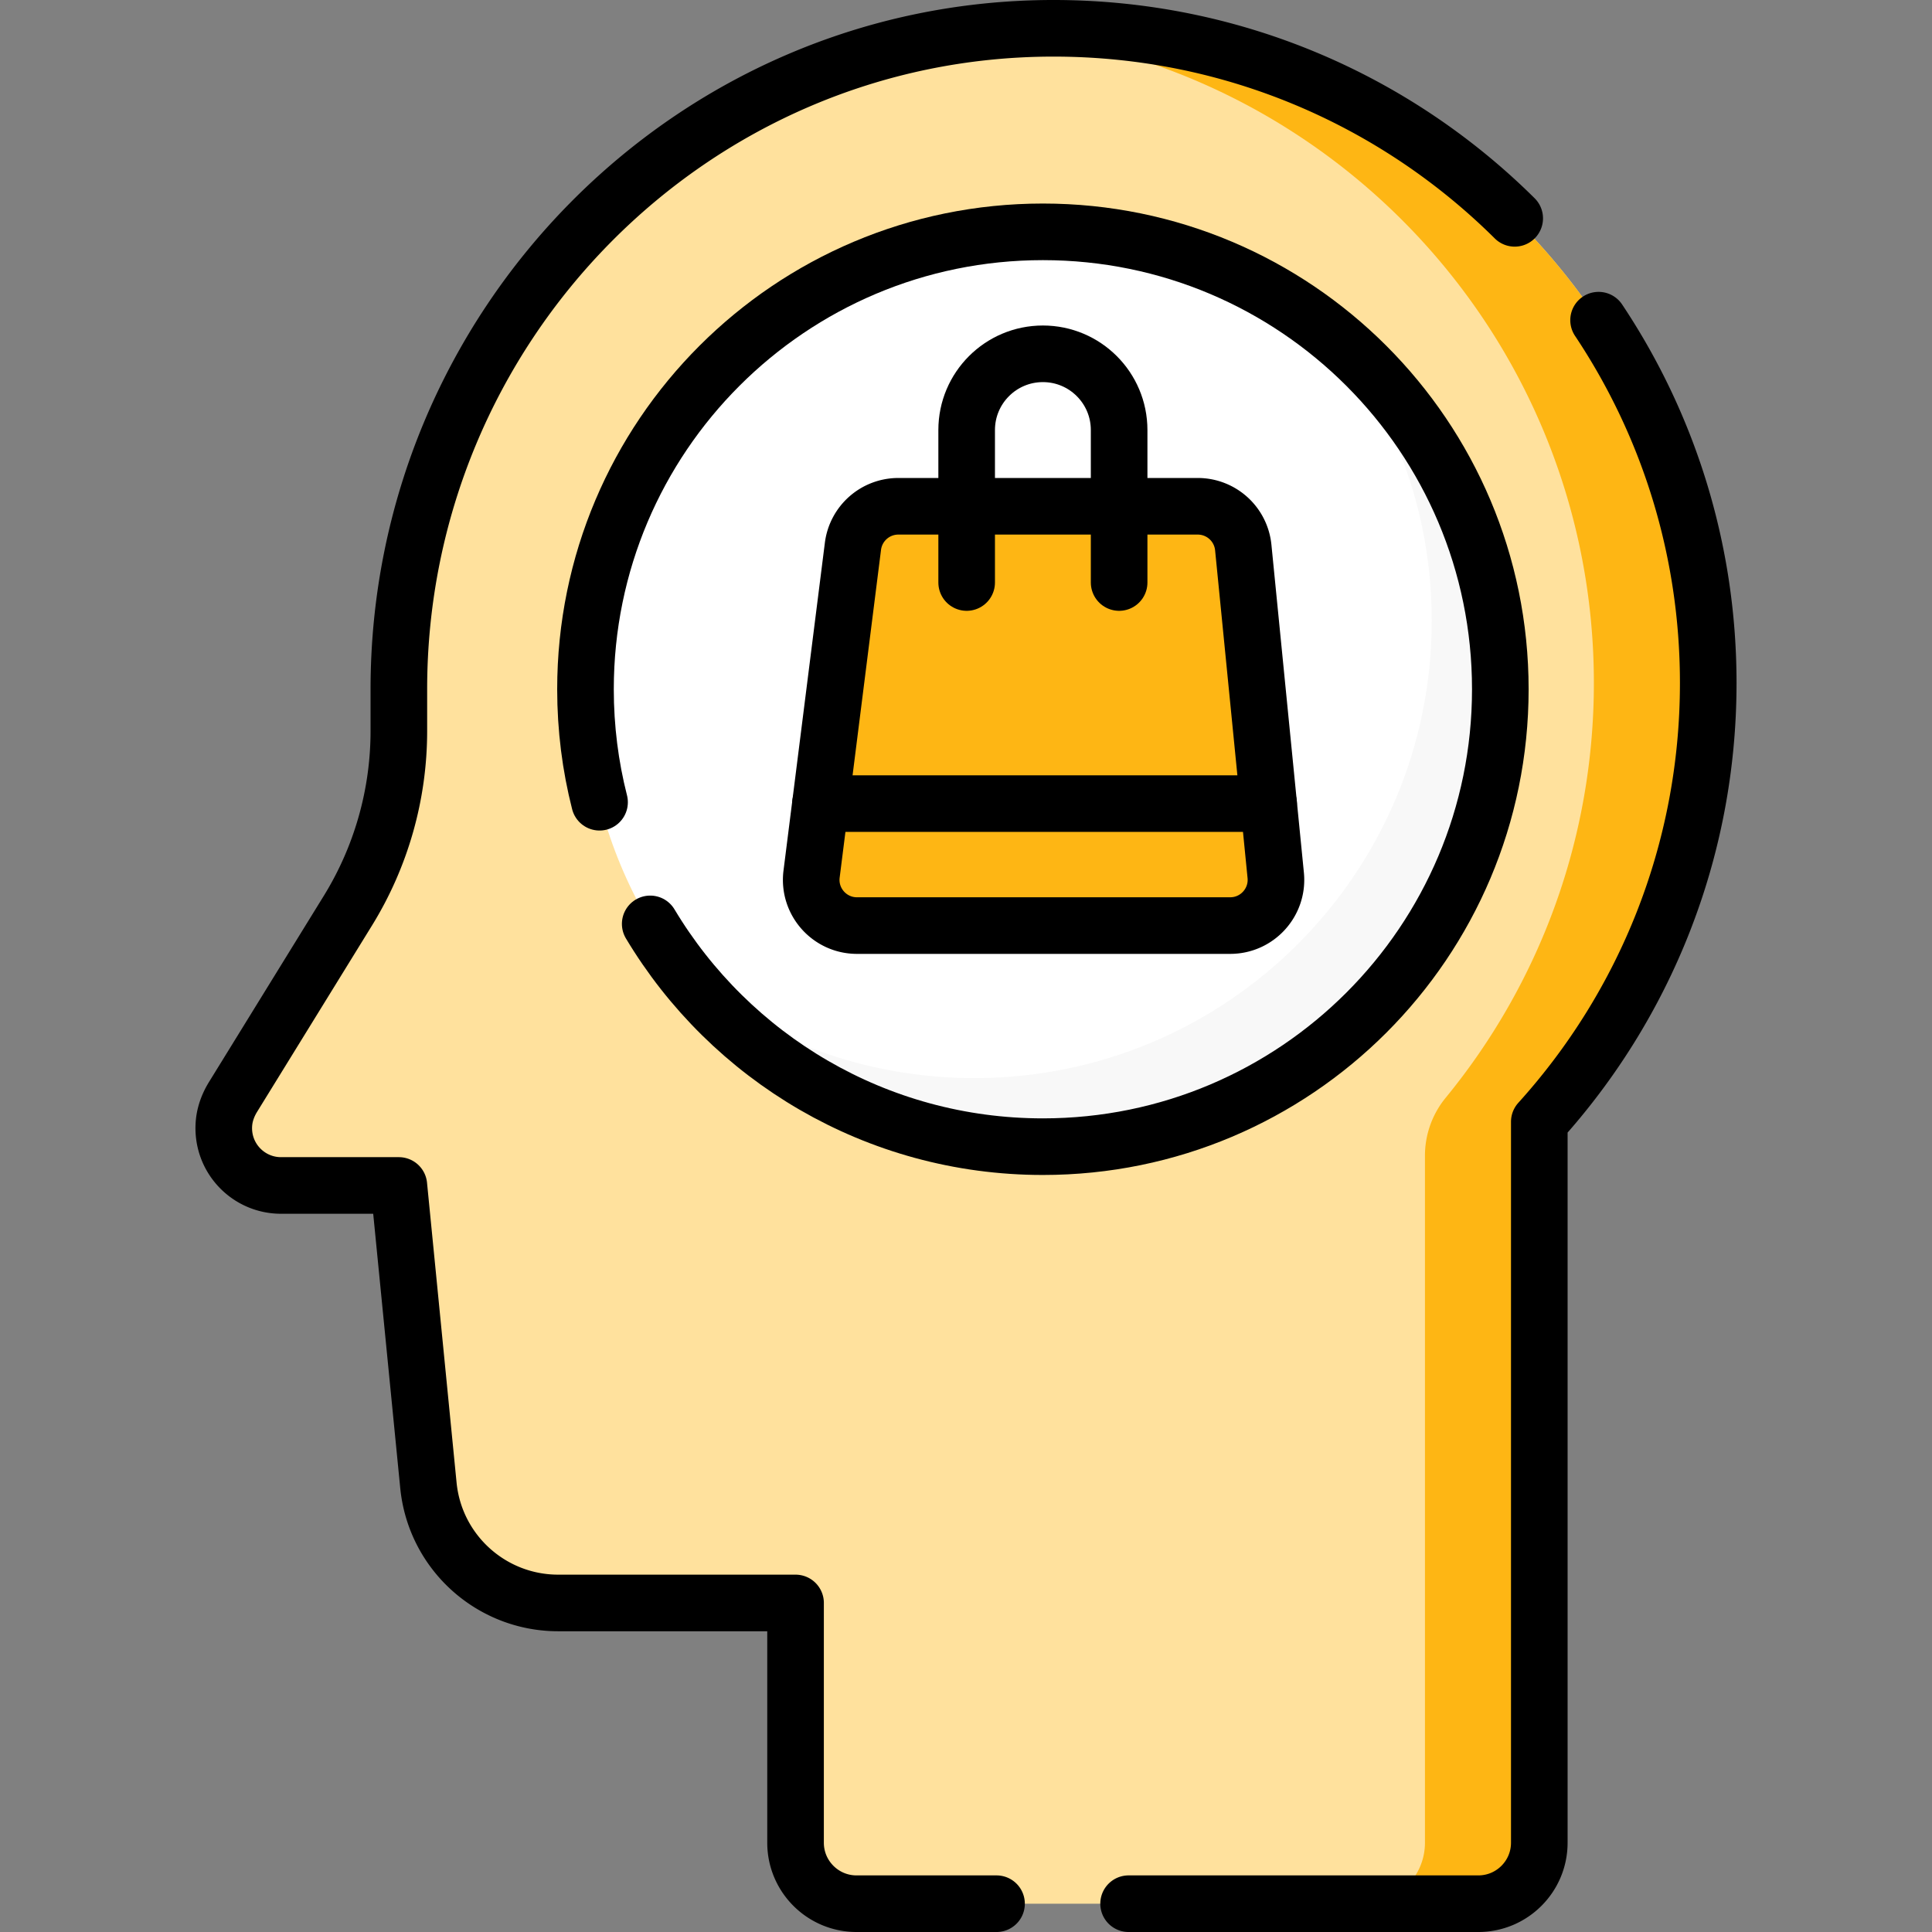
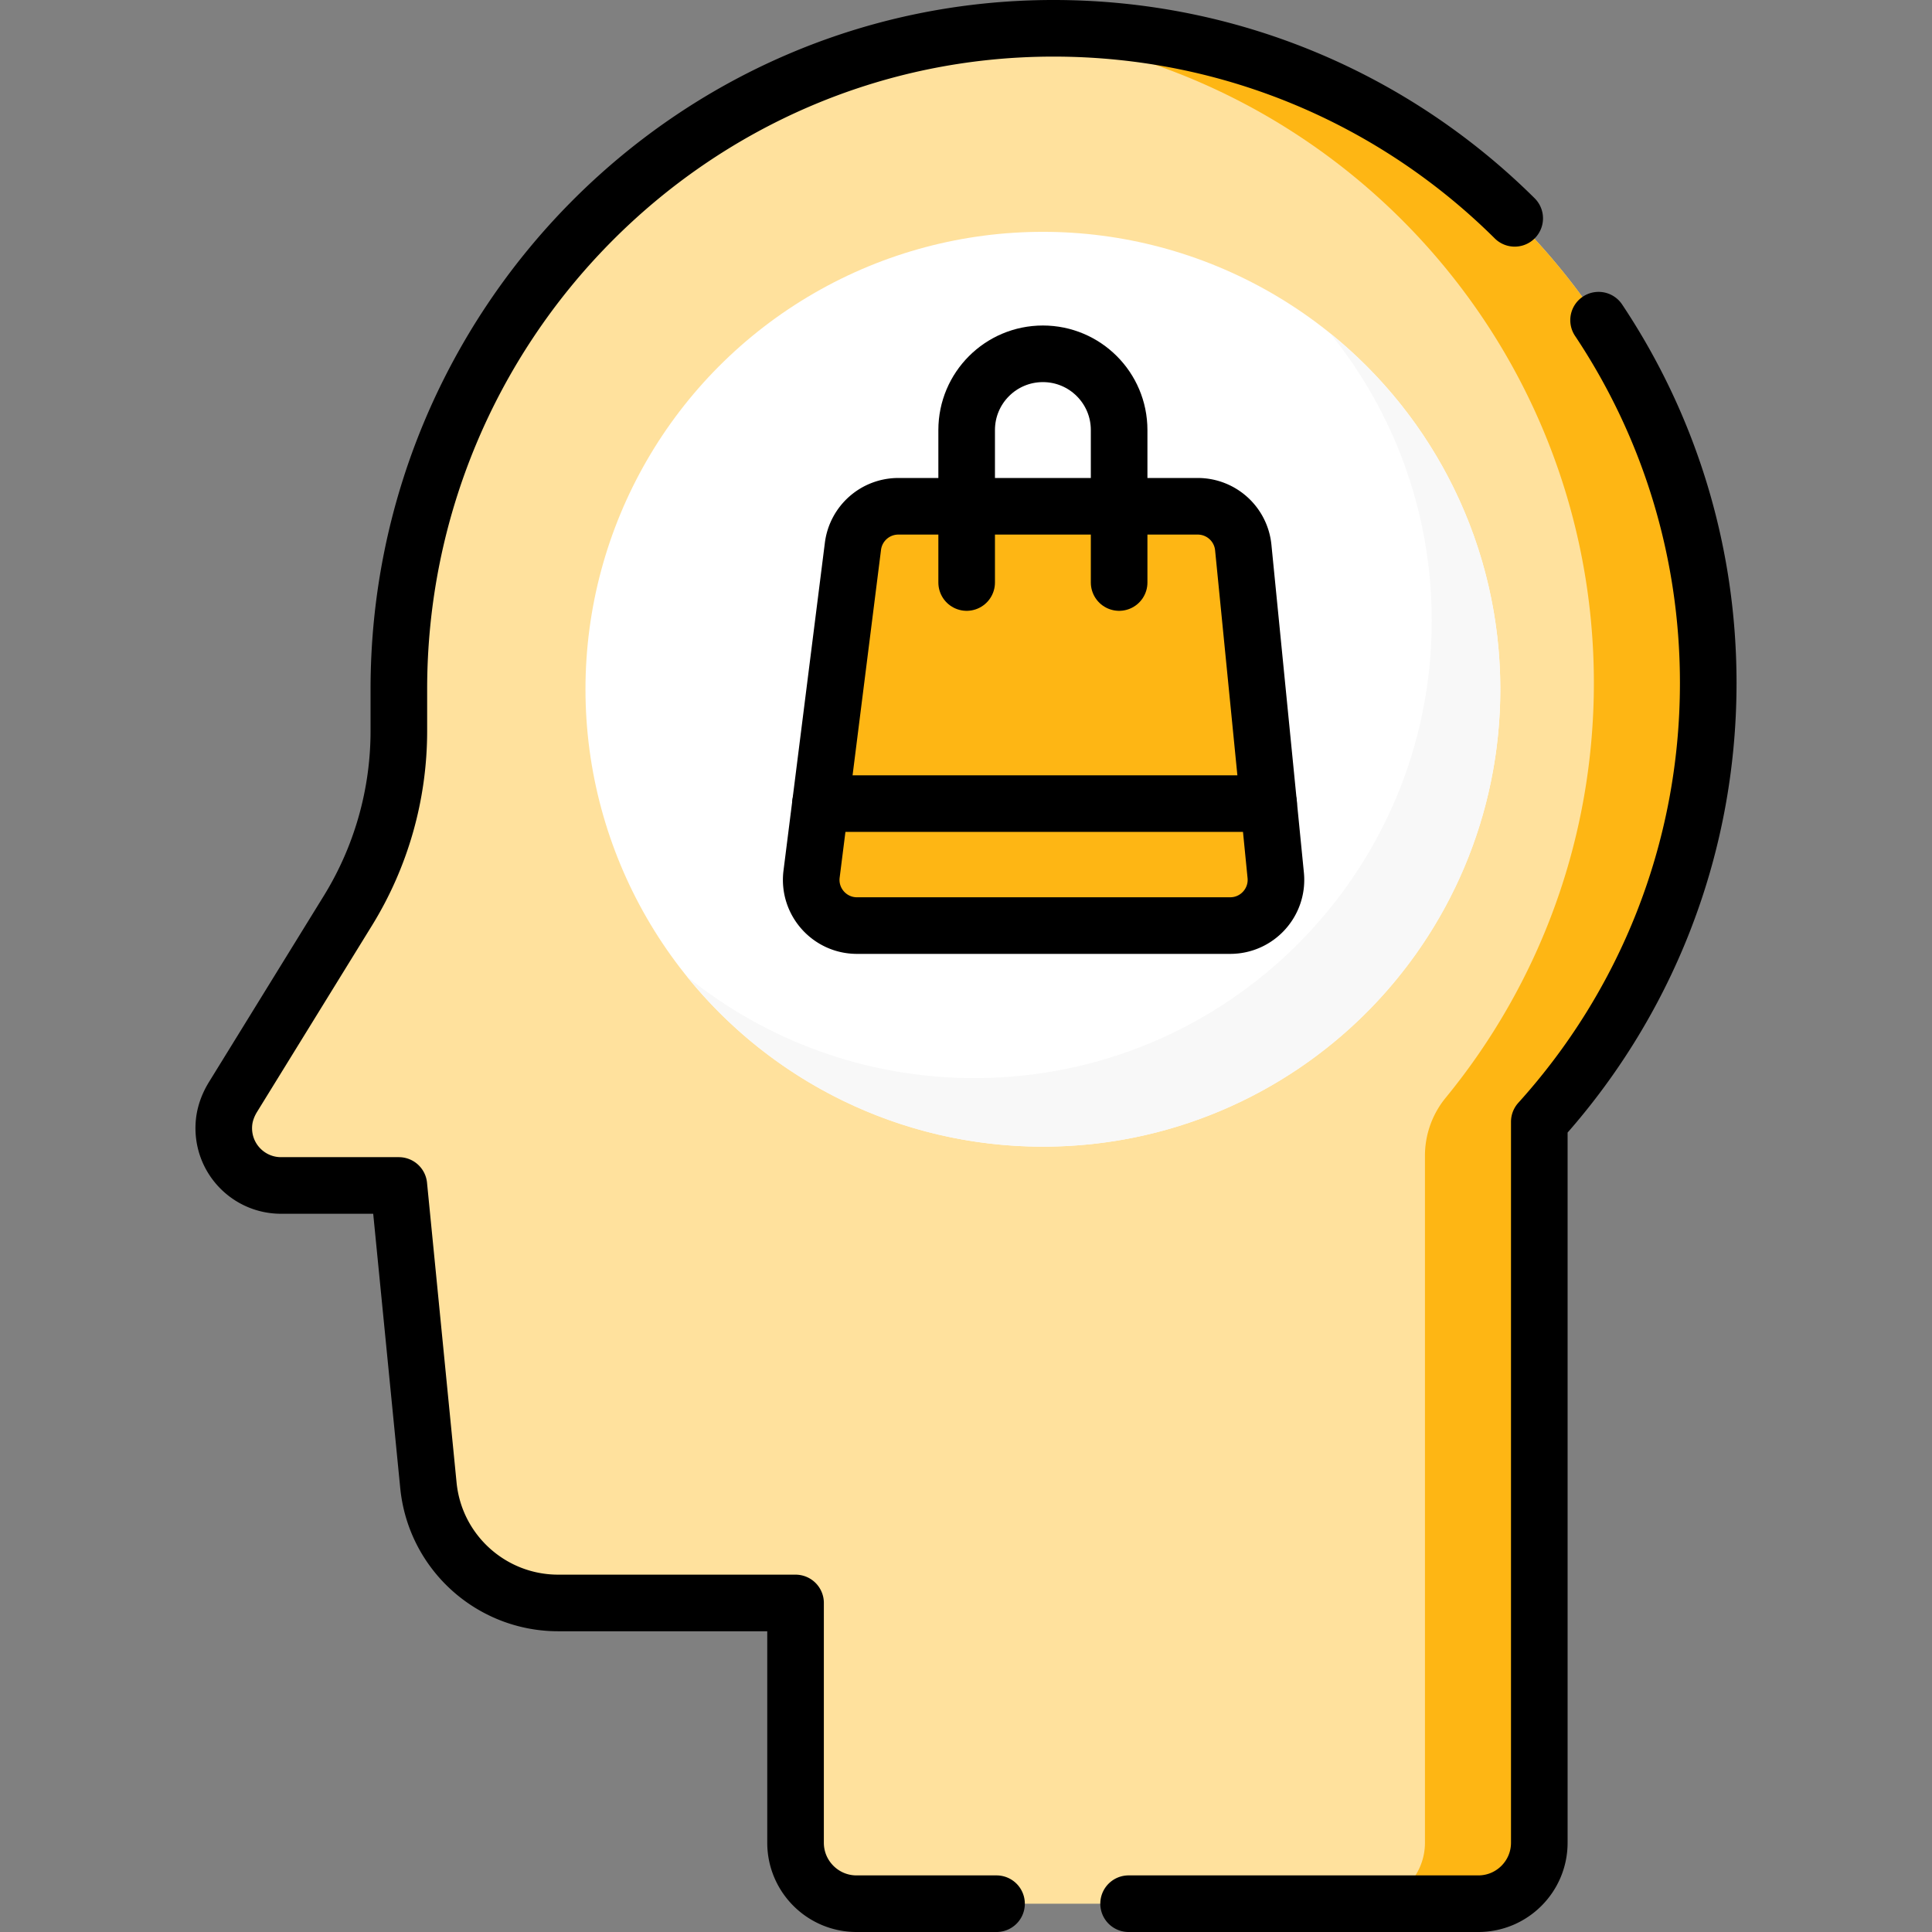
<svg xmlns="http://www.w3.org/2000/svg" width="512" height="512" x="0" y="0" viewBox="0 0 512 512" style="enable-background:new 0 0 512 512" xml:space="preserve" class="">
  <rect x="0" y="0" width="512" height="512" fill="#808080" stroke="none" />
  <g>
    <path d="M452.697 180.997c0-95.849-77.725-173.545-173.586-173.497-96.055.048-173.407 79.102-173.407 175.157V193.7a90.751 90.751 0 0 1-13.506 47.634l-30.444 49.371c-1.276 2.069-2.153 4.385-2.382 6.805-.852 9.045 6.24 16.652 15.109 16.652h31.223l7.825 79.457c1.743 17.696 16.625 31.185 34.407 31.185h62.894v63.533c0 8.926 7.236 16.163 16.163 16.163h164.779c8.926 0 16.163-7.236 16.163-16.163V297.294c27.816-30.768 44.762-71.55 44.762-116.297z" style="" fill="#ffe19d" data-original="#fed2a4" class="" opacity="1" />
    <path d="M279.111 7.5a173.85 173.85 0 0 0-15.02.67c88.702 7.698 158.301 82.128 158.301 172.827 0 41.726-14.735 80.004-39.28 109.93a24.191 24.191 0 0 0-5.484 15.343v182.067c0 8.926-7.236 16.163-16.163 16.163h30.305c8.926 0 16.163-7.236 16.163-16.163V297.294c27.818-30.768 44.764-71.551 44.764-116.297 0-95.85-77.725-173.545-173.586-173.497z" style="" fill="#feb614" data-original="#ffbd86" class="" opacity="1" />
    <circle cx="276.378" cy="182.657" r="121.22" style="" fill="#ffffff" data-original="#d8ecfe" class="" opacity="1" />
    <path d="M352.522 88.344c16.824 20.812 26.906 47.299 26.906 76.145 0 66.948-54.272 121.219-121.22 121.219-28.846 0-55.333-10.082-76.145-26.906 22.222 27.49 56.212 45.075 94.314 45.075 66.948 0 121.219-54.272 121.219-121.22.001-38.102-17.583-72.091-45.074-94.313z" style="" fill="#f8f8f8" data-original="#c4e2ff" class="" opacity="1" />
    <path d="M326.018 245.288h-98.914c-7.297 0-12.94-6.4-12.027-13.64l10.963-86.874a12.122 12.122 0 0 1 12.027-10.604h79.347a12.122 12.122 0 0 1 12.063 10.927l8.604 86.874c.706 7.132-4.896 13.317-12.063 13.317z" style="" fill="#feb614" data-original="#ffd15b" class="" opacity="1" />
    <path d="m338.081 231.971-8.604-86.874a12.122 12.122 0 0 0-12.063-10.927H293.17a12.122 12.122 0 0 1 12.063 10.927l8.604 86.874c.706 7.132-4.896 13.317-12.063 13.317h24.244c7.167 0 12.769-6.185 12.063-13.317z" style="" fill="#feb614" data-original="#ffc344" class="" opacity="1" />
    <path d="M264.09 504.5h-37.1c-8.92 0-16.16-7.24-16.16-16.16V424.8h-62.89c-17.79 0-32.67-13.48-34.41-31.18l-7.83-79.46H74.48c-8.87 0-15.96-7.6-15.11-16.65.23-2.42 1.11-4.73 2.38-6.8l30.45-49.38a90.716 90.716 0 0 0 13.5-47.63v-11.04C105.7 86.6 183.06 7.55 279.11 7.5c47.71-.02 90.92 19.21 122.3 50.36M423.64 84.85C442 112.37 452.7 145.43 452.7 181c0 44.74-16.95 85.53-44.77 116.29v191.05c0 8.92-7.23 16.16-16.16 16.16h-92.68" style="stroke-width:15;stroke-linecap:round;stroke-linejoin:round;stroke-miterlimit:10;" fill="none" stroke="#000000" stroke-width="15" stroke-linecap="round" stroke-linejoin="round" stroke-miterlimit="10" data-original="#000000" />
-     <path d="M172.31 244.84c21.17 35.36 59.85 59.04 104.07 59.04 66.95 0 121.22-54.28 121.22-121.22 0-66.95-54.27-121.22-121.22-121.22s-121.22 54.27-121.22 121.22c0 10.33 1.29 20.37 3.73 29.94" style="stroke-width:15;stroke-linecap:round;stroke-linejoin:round;stroke-miterlimit:10;" fill="none" stroke="#000000" stroke-width="15" stroke-linecap="round" stroke-linejoin="round" stroke-miterlimit="10" data-original="#000000" />
    <path d="M326.018 245.288h-98.914c-7.297 0-12.94-6.4-12.027-13.64l10.963-86.874a12.122 12.122 0 0 1 12.027-10.604h79.347a12.122 12.122 0 0 1 12.063 10.927l8.604 86.874c.706 7.132-4.896 13.317-12.063 13.317z" style="stroke-width:15;stroke-linecap:round;stroke-linejoin:round;stroke-miterlimit:10;" fill="none" stroke="#000000" stroke-width="15" stroke-linecap="round" stroke-linejoin="round" stroke-miterlimit="10" data-original="#000000" />
    <path d="M256.174 154.373v-40.407c0-11.158 9.045-20.203 20.203-20.203h0c11.158 0 20.203 9.045 20.203 20.203v40.407M217.435 212.963h118.763" style="stroke-width:15;stroke-linecap:round;stroke-linejoin:round;stroke-miterlimit:10;" fill="none" stroke="#000000" stroke-width="15" stroke-linecap="round" stroke-linejoin="round" stroke-miterlimit="10" data-original="#000000" />
  </g>
</svg>